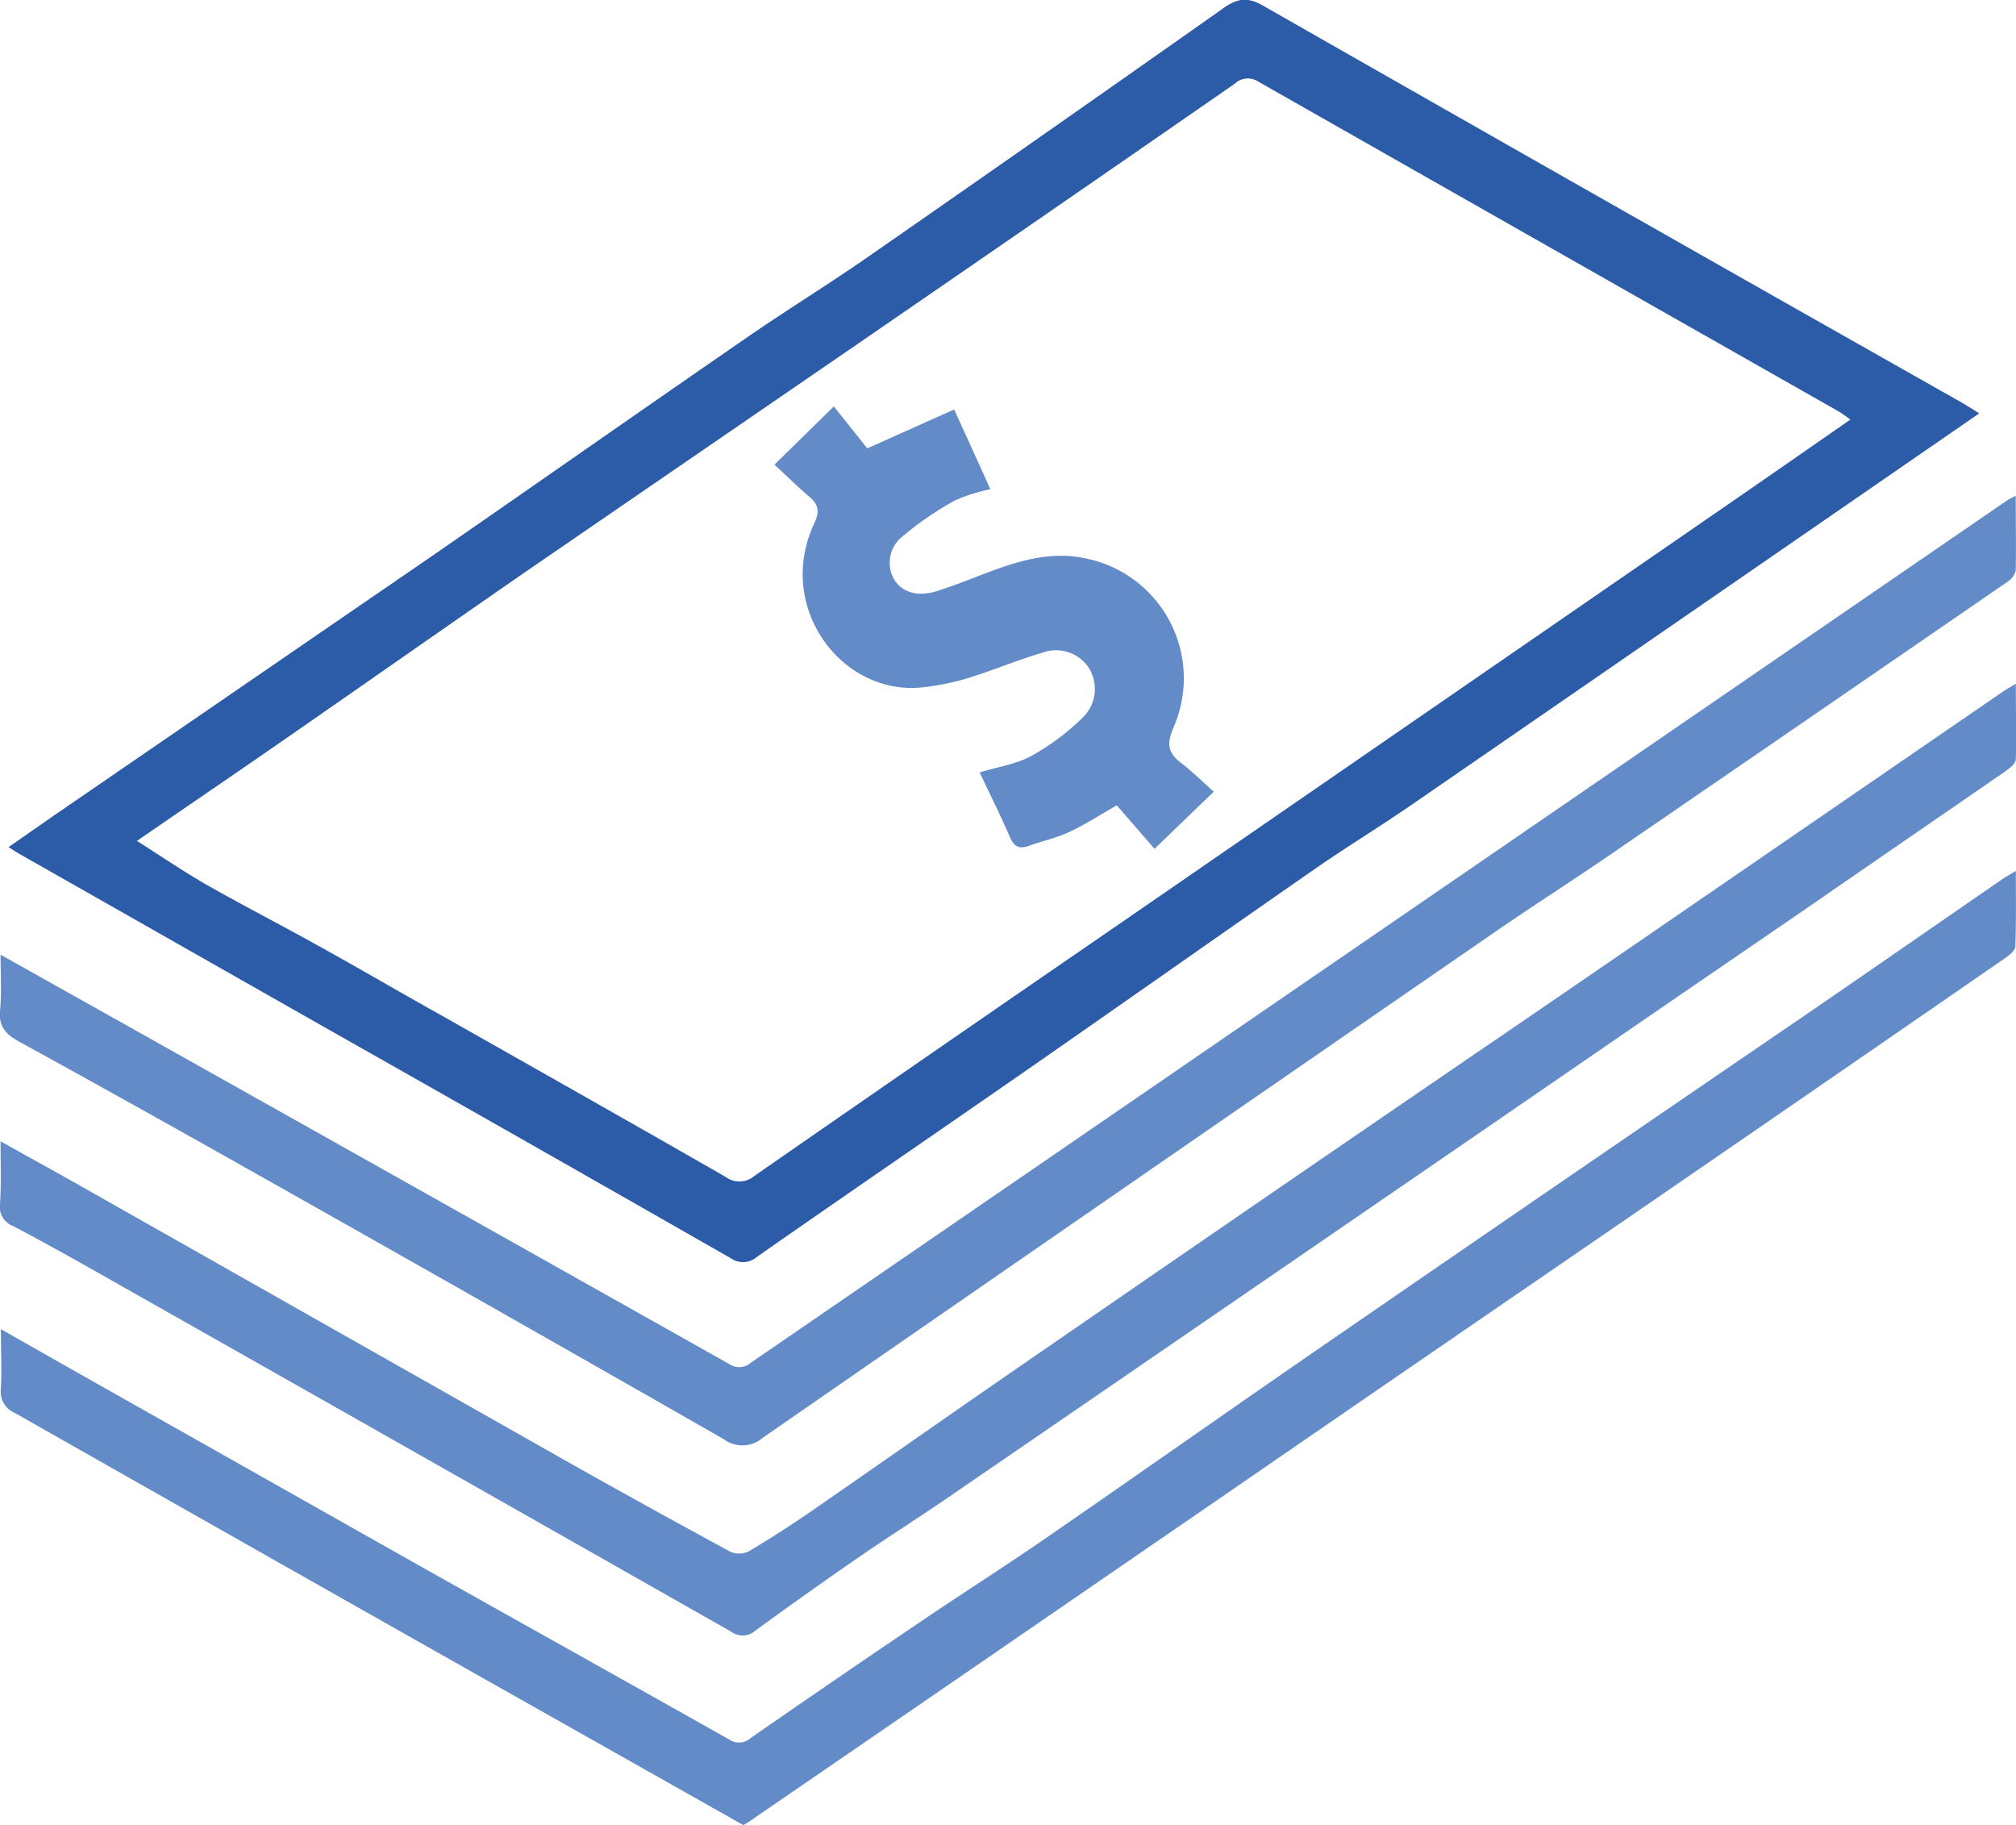
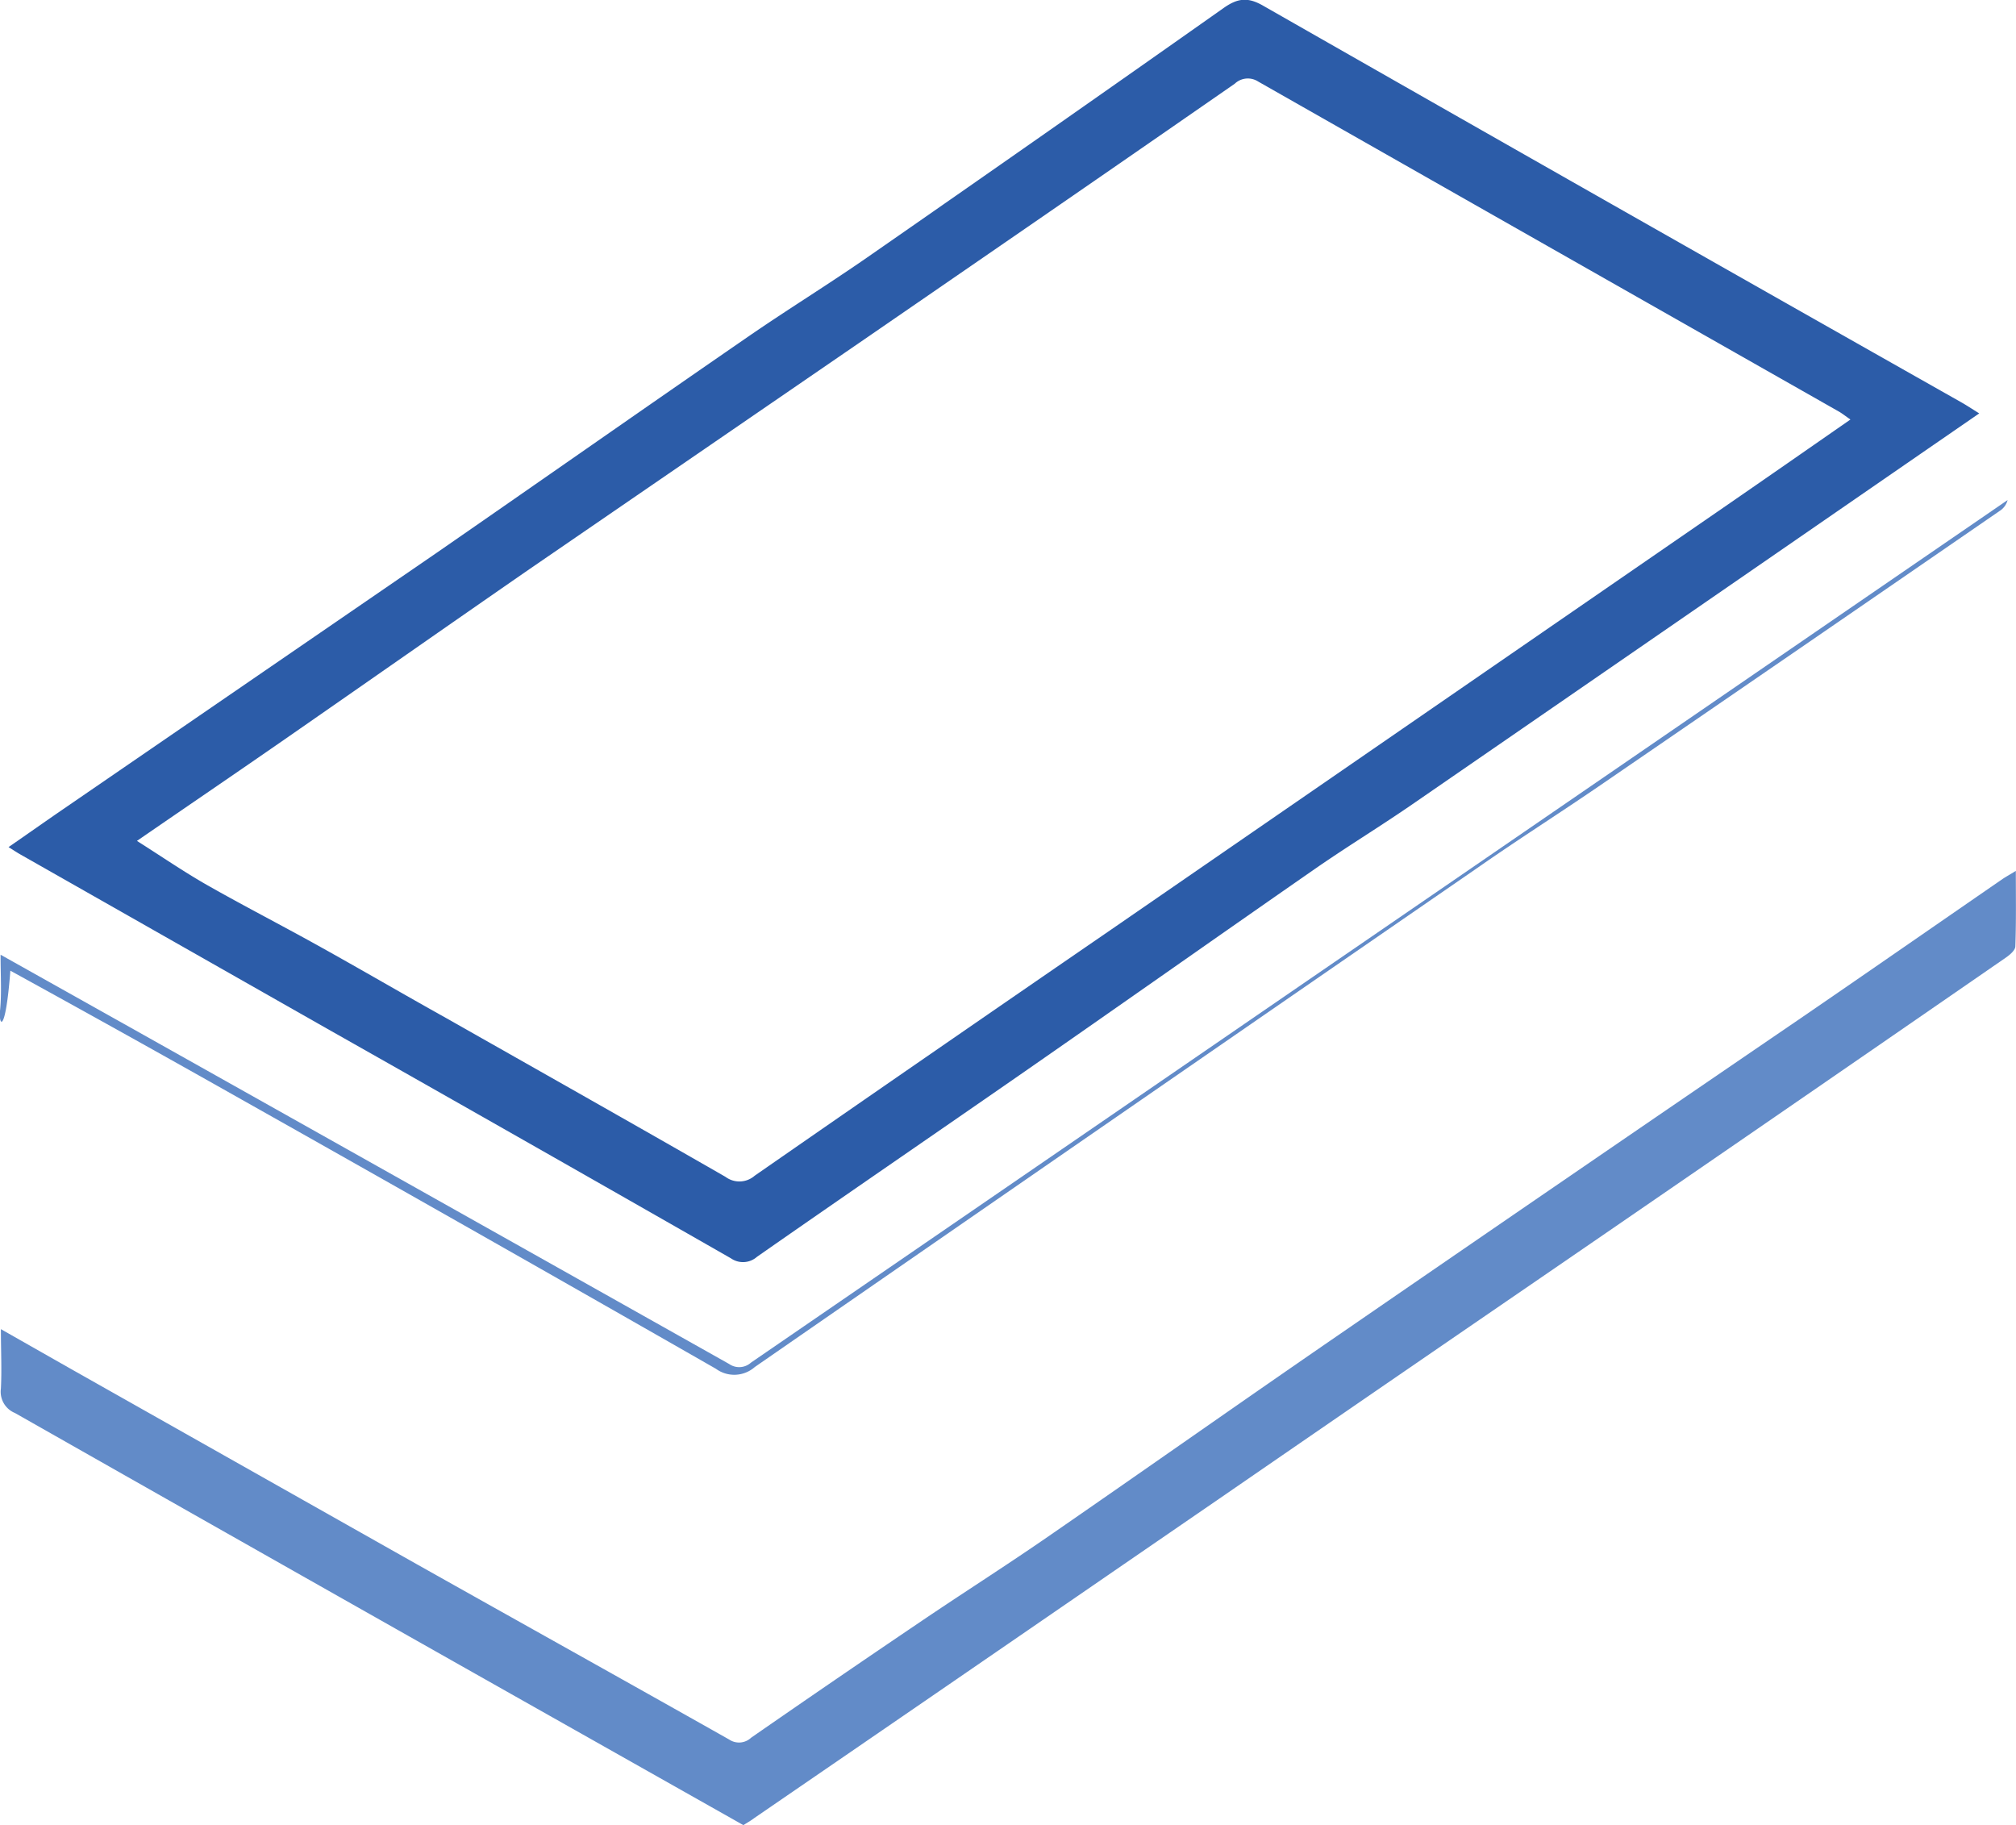
<svg xmlns="http://www.w3.org/2000/svg" viewBox="0 0 247.31 223.88">
  <title>money</title>
  <path d="M1.05,103.91c2.39-1.65,4.55-3.18,6.74-4.68Q30.65,83.54,53.51,67.85C66.3,59,79,50.1,91.8,41.28c4.77-3.29,9.72-6.33,14.48-9.63Q128.23,16.41,150.08,1c1.75-1.24,3-1.39,4.91-.28q42.72,24.38,85.52,48.58c.7.39,1.37.84,2.29,1.41l-6.34,4.37q-31.59,21.8-63.19,43.57c-3.77,2.6-7.69,5-11.45,7.58-11.93,8.28-23.8,16.65-35.73,24.94-11.06,7.68-22.17,15.28-33.23,23a2.59,2.59,0,0,1-3.2.18Q64.91,140.2,40.1,126.17L2.48,104.8C2.09,104.58,1.72,104.33,1.05,103.91Zm15.75-.76c3.05,1.93,5.74,3.78,8.56,5.39,4.5,2.56,9.12,4.93,13.65,7.45,5.28,2.93,10.53,6,15.79,8.93,11.41,6.47,22.83,12.91,34.2,19.44a2.85,2.85,0,0,0,3.58-.14q21.61-15,43.32-29.91l75.77-52.22c5.06-3.49,10.11-7,15.33-10.63-.6-.41-1-.74-1.46-1Q189.95,30.25,154.34,10a2.33,2.33,0,0,0-2.87.27q-16.38,11.36-32.79,22.65-6.33,4.36-12.67,8.72Q85.48,55.73,64.94,69.82c-10,6.92-20,13.92-30,20.86C29,94.8,23,98.88,16.8,103.15Z" fill="#2c5ca8" />
  <path d="M91.19,223.88q-17.11-9.66-34.13-19.27Q29.44,189,1.84,173.33a2.82,2.82,0,0,1-1.73-3c.12-2.33,0-4.66,0-7.29l8.5,4.83q21.25,12,42.51,24c12.77,7.18,25.57,14.31,38.33,21.51a2.16,2.16,0,0,0,2.69-.22Q102.46,206,112.82,199c5.1-3.46,10.3-6.76,15.37-10.25,12.12-8.36,24.16-16.85,36.3-25.19q28.14-19.37,56.35-38.62c8.29-5.68,16.54-11.41,24.81-17.11.43-.29.88-.53,1.64-1,0,3.28.05,6.27-.06,9.24,0,.5-.69,1.07-1.2,1.42Q213.44,140,180.8,162.37q-15.65,10.74-31.29,21.51L137.69,192q-22.56,15.52-45.14,31C92.16,223.3,91.76,223.53,91.19,223.88Z" fill="#628bc8" />
-   <path d="M.07,117.11l15.18,8.51q37.11,20.83,74.19,41.69a2.16,2.16,0,0,0,2.68-.16q33.52-23,67.09-46.05l18.07-12.4,69-47.36c.21-.14.44-.23,1-.52,0,3.23.05,6.21,0,9.18a2.26,2.26,0,0,1-1,1.35q-24.57,16.92-49.19,33.79c-4.93,3.37-10,6.59-14.88,10q-44.34,30.56-88.62,61.21a3.81,3.81,0,0,1-4.77.21q-29-16.59-58.14-33-14.16-8-28.41-15.83C.68,126.83-.16,125.92,0,124,.22,121.87.07,119.72.07,117.11Z" fill="#628bc8" />
-   <path d="M.07,140c3.58,2,6.83,3.79,10.07,5.62q29.34,16.62,58.69,33.24,10.31,5.82,20.72,11.46a2.67,2.67,0,0,0,2.26,0c2.66-1.57,5.26-3.26,7.8-5,9.62-6.66,19.18-13.39,28.82-20q29-20,58.14-39.89,6.92-4.74,13.84-9.48l45.26-31.09c.42-.29.88-.53,1.62-1,0,3.3.06,6.29,0,9.27,0,.49-.7,1.07-1.2,1.42-8.21,5.68-16.44,11.31-24.66,17L205.5,122.46q-21.06,14.48-42.13,28.94-23.6,16.2-47.21,32.39c-3.59,2.46-7.28,4.79-10.86,7.26q-6.39,4.41-12.68,9a2.31,2.31,0,0,1-2.89.12q-38.4-21.81-76.84-43.56c-3.72-2.11-7.46-4.2-11.25-6.2A2.49,2.49,0,0,1,0,147.74C.16,145.29.07,142.83.07,140Z" fill="#628bc8" />
-   <path d="M148.89,97.12l-7.26,7L137,98.79c-2.28,1.3-4,2.43-5.86,3.28-1.56.73-3.28,1.09-4.9,1.68-1.17.42-1.8.15-2.32-1-1.16-2.68-2.47-5.29-3.74-8,2.28-.7,4.47-1,6.29-2A28.86,28.86,0,0,0,132.84,88a4.87,4.87,0,0,0,.7-6.12,4.82,4.82,0,0,0-5.71-1.8c-3.07.9-6,2.15-9.09,3.1a30.57,30.57,0,0,1-5.28,1.1c-10,1.31-18.46-9.67-13.56-20.11.67-1.43.52-2.27-.62-3.24C97.8,59.69,96.44,58.3,95,57l7.29-7.15L106.39,55l10.66-4.77c1.57,3.47,3,6.55,4.43,9.78a21.7,21.7,0,0,0-4.34,1.38,40,40,0,0,0-6.38,4.37,4.11,4.11,0,0,0-1.1,5.27c.93,1.58,2.8,2.23,5.18,1.5s4.76-1.74,7.15-2.61c3.56-1.3,7.2-2.24,11-1.46a15,15,0,0,1,10.92,20.88c-.79,1.89-.63,3,.92,4.2S147.53,95.89,148.89,97.12Z" fill="#628bc8" />
+   <path d="M.07,117.11l15.18,8.51q37.11,20.83,74.19,41.69a2.16,2.16,0,0,0,2.68-.16q33.52-23,67.09-46.05l18.07-12.4,69-47.36a2.26,2.26,0,0,1-1,1.35q-24.57,16.92-49.19,33.79c-4.93,3.37-10,6.59-14.88,10q-44.34,30.56-88.62,61.21a3.81,3.81,0,0,1-4.77.21q-29-16.59-58.14-33-14.16-8-28.41-15.83C.68,126.83-.16,125.92,0,124,.22,121.87.07,119.72.07,117.11Z" fill="#628bc8" />
</svg>